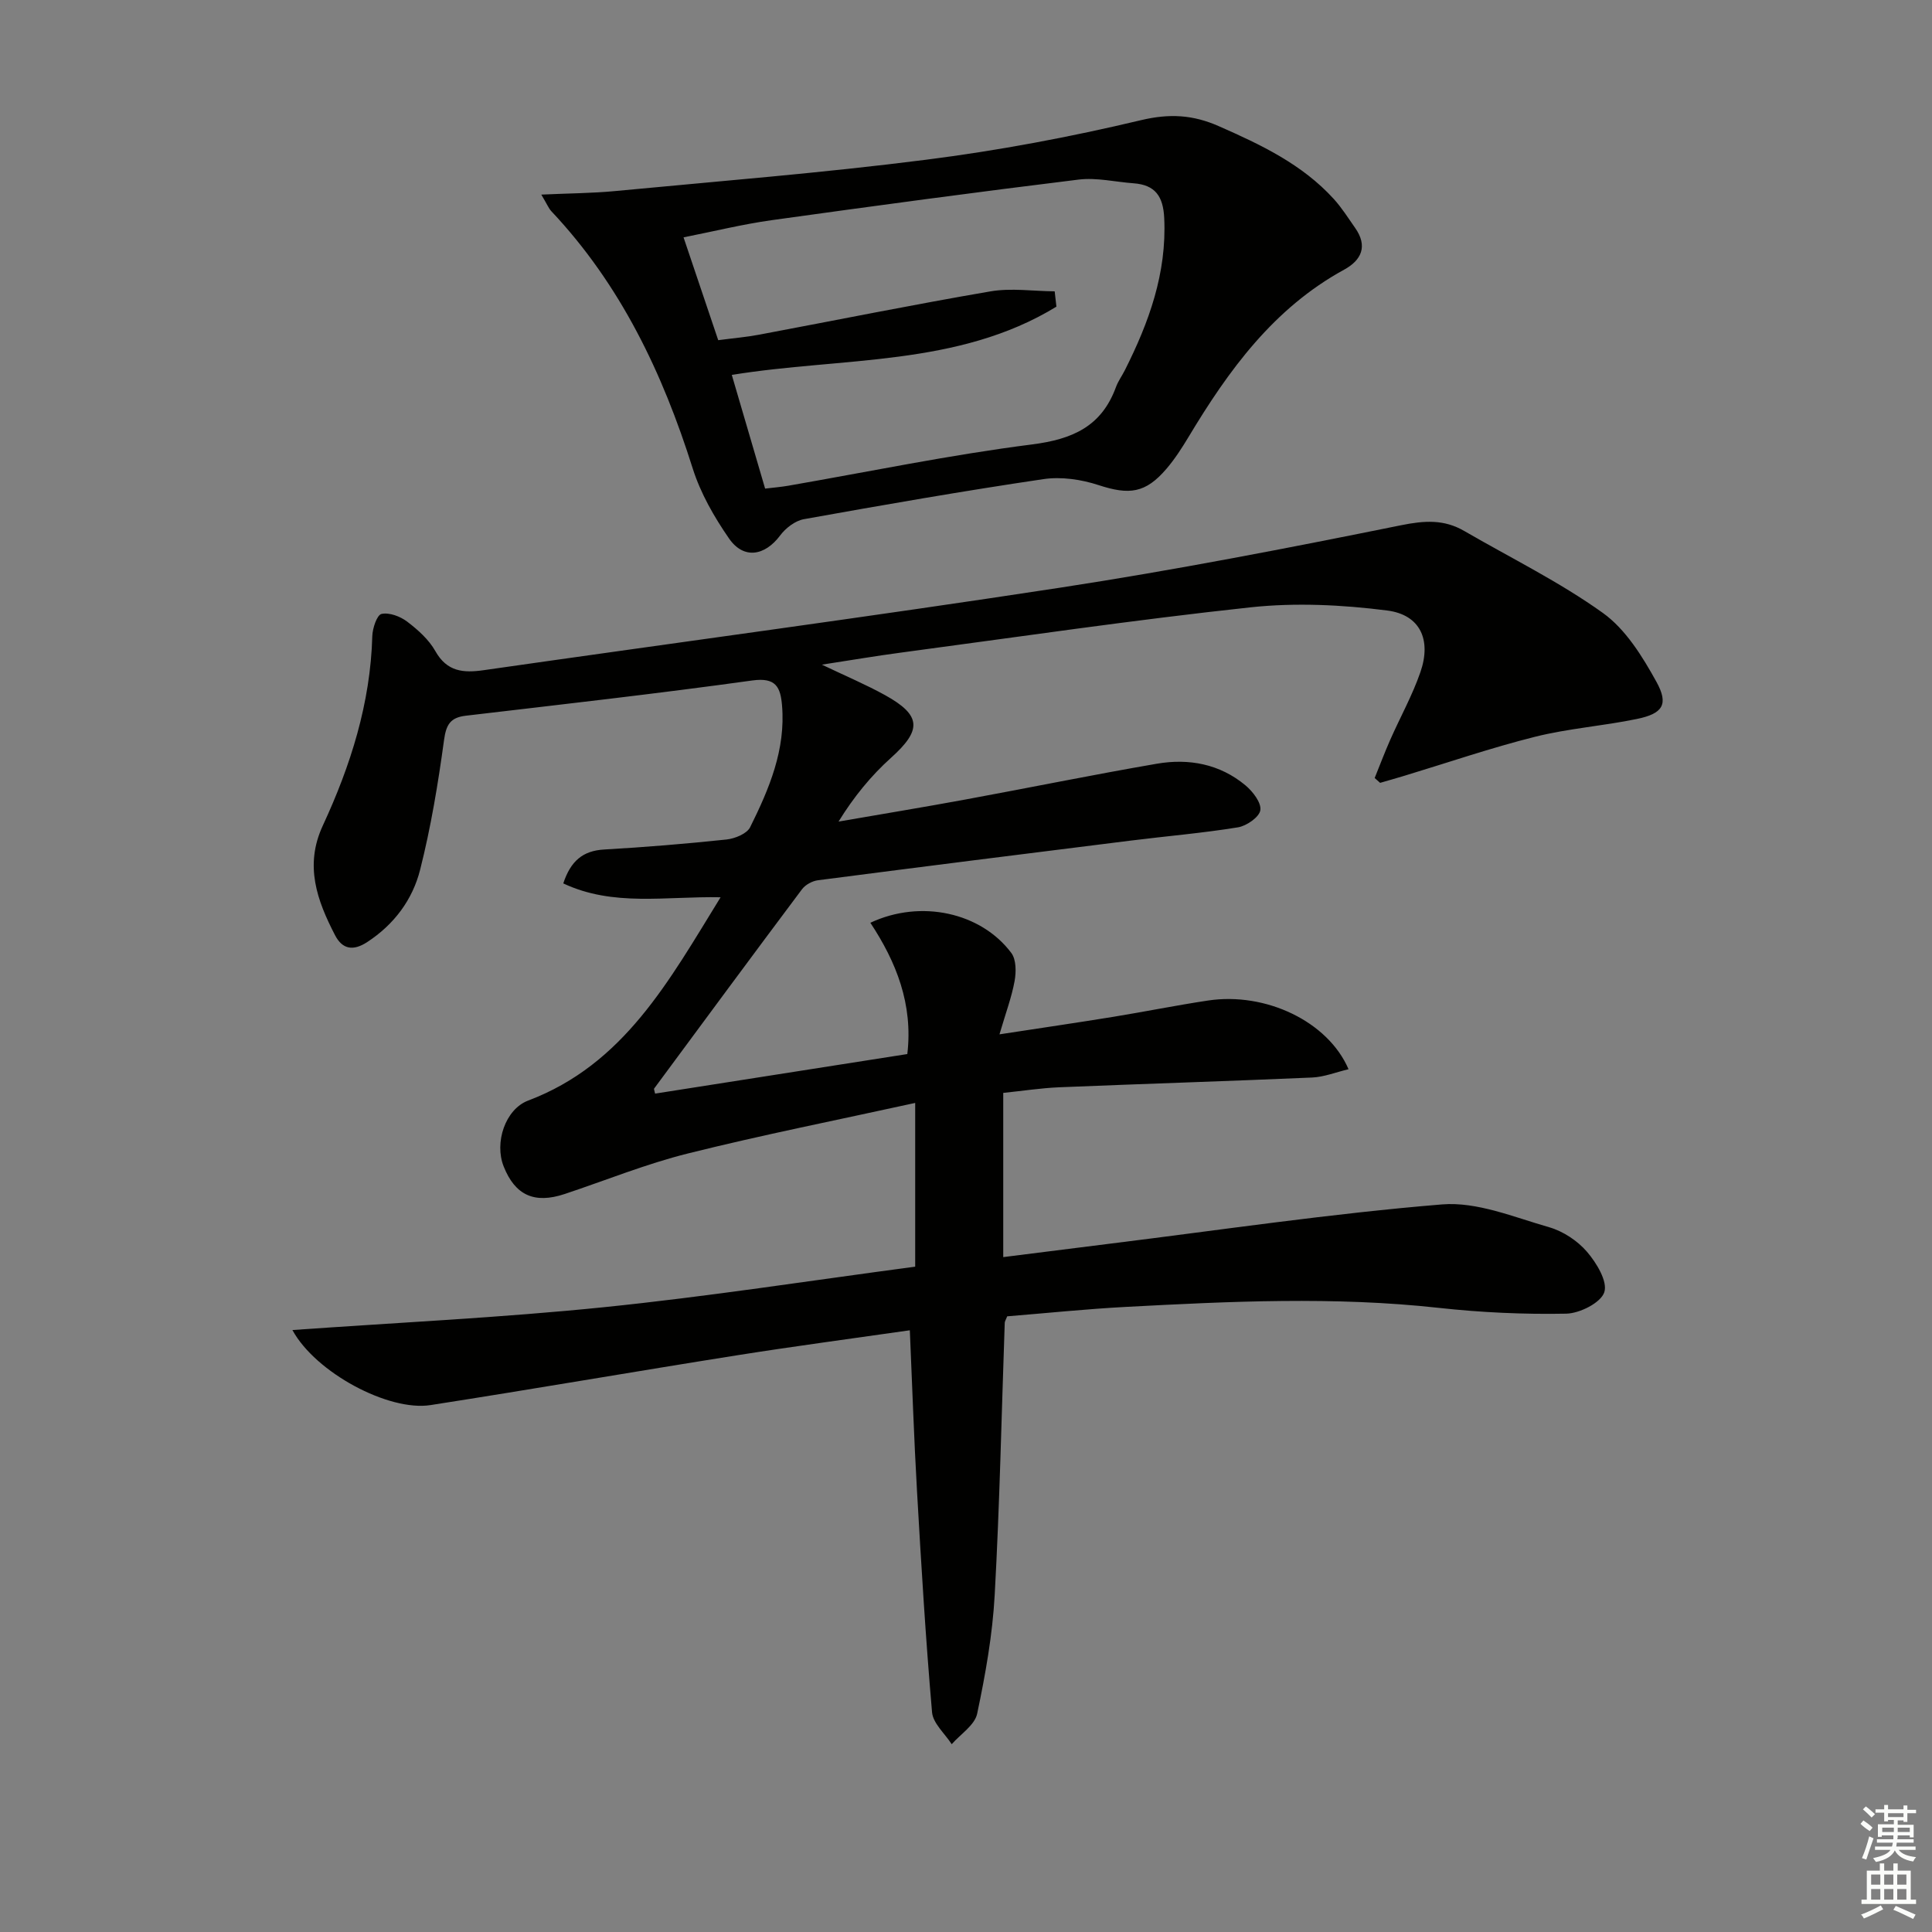
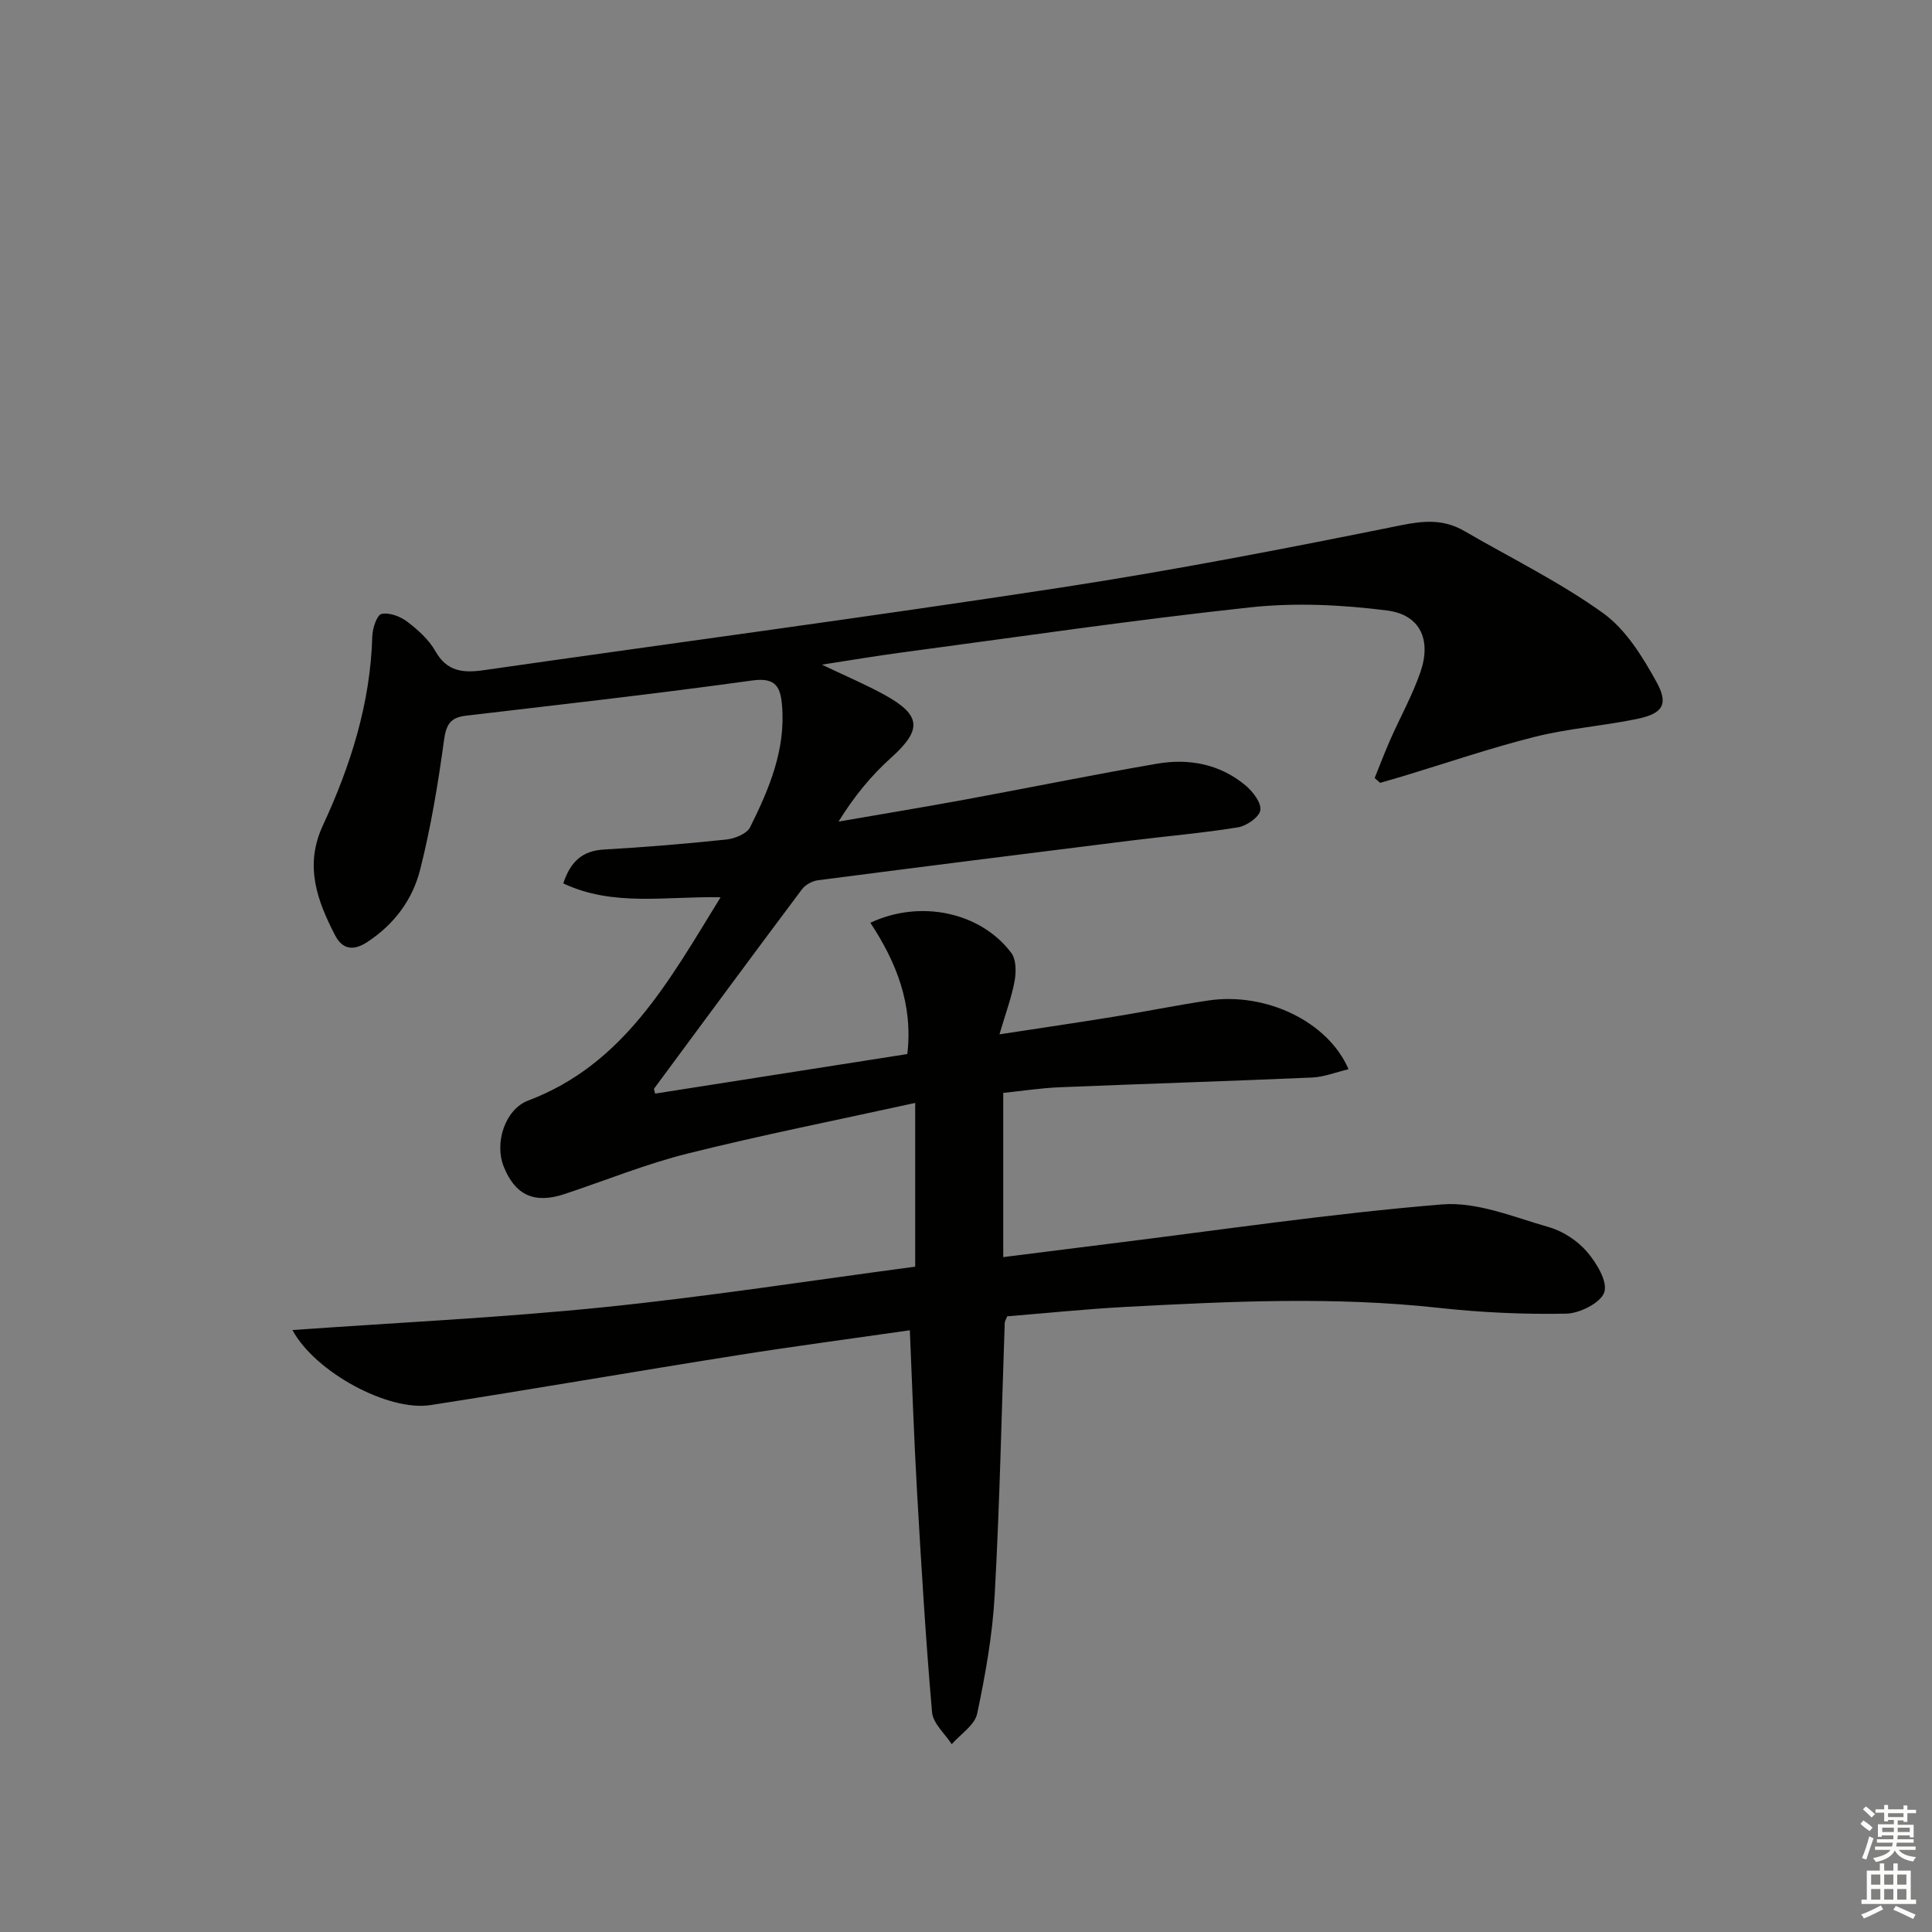
<svg xmlns="http://www.w3.org/2000/svg" enable-background="new 0 0 400 400" viewBox="0 0 400 400">
  <rect x="0" y="0" width="400" height="400" fill="#808080" stroke="none" />
  <path d="m188.37 275.42c-12.25 1.76-24.07 3.32-35.84 5.19-21.15 3.35-42.24 7.01-63.4 10.3-8.65 1.35-23.79-6.71-28.59-15.54 21.86-1.55 43.24-2.56 64.51-4.73 21.46-2.19 42.79-5.52 64.43-8.39 0-11.38 0-22.09 0-33.9-16.02 3.52-31.62 6.61-47.04 10.46-8.67 2.16-17.03 5.57-25.54 8.4-6.26 2.08-10.25.26-12.62-5.71-1.96-4.93.32-11.84 5.07-13.64 19.82-7.49 29.13-24.71 39.84-42.09-11.39-.23-22.22 2-32.57-2.87 1.53-4.62 4.02-6.77 8.48-7.02 8.45-.48 16.9-1.18 25.32-2.07 1.74-.19 4.22-1.19 4.89-2.55 3.93-7.91 7.38-16.04 6.6-25.22-.32-3.75-1.25-5.83-6.12-5.16-19.74 2.74-39.55 4.97-59.35 7.3-3.2.38-4.07 1.83-4.51 5.06-1.23 9.01-2.72 18.04-4.95 26.84-1.57 6.21-5.4 11.35-10.99 14.99-2.87 1.86-5.1 1.49-6.62-1.44-3.73-7.2-6.37-14.44-2.54-22.69 5.76-12.42 9.87-25.35 10.25-39.24.05-1.63.96-4.38 1.91-4.59 1.62-.35 3.89.51 5.32 1.6 2.22 1.69 4.48 3.71 5.82 6.09 2.42 4.3 5.82 4.56 10.04 3.95 39.77-5.7 79.61-11 119.33-17.08 23.63-3.62 47.12-8.18 70.55-12.92 4.85-.98 8.9-1.26 13.1 1.18 9.62 5.58 19.69 10.52 28.69 16.96 4.73 3.38 8.21 9.03 11.11 14.28 2.59 4.69 1.29 6.58-4.03 7.68-6.99 1.45-14.19 1.96-21.1 3.69-9.14 2.29-18.08 5.36-27.1 8.09-1.66.5-3.32.97-4.98 1.45-.38-.33-.76-.67-1.13-1 1.06-2.62 2.06-5.27 3.2-7.86 2.07-4.7 4.6-9.23 6.27-14.06 2.31-6.67-.02-11.88-6.87-12.76-9.32-1.19-18.97-1.66-28.29-.66-24.25 2.61-48.39 6.17-72.57 9.4-5.05.67-10.08 1.53-16.19 2.47 4.96 2.37 9.14 4.13 13.08 6.31 7.58 4.2 7.63 7.23 1.22 12.99-4.13 3.71-7.69 8.07-10.85 13.19 8.76-1.52 17.53-2.96 26.27-4.57 13.22-2.43 26.39-5.13 39.64-7.41 6.62-1.14 13.03.05 18.34 4.48 1.51 1.26 3.31 3.58 3.08 5.14-.21 1.43-2.85 3.26-4.63 3.55-7.36 1.2-14.82 1.82-22.23 2.75-21.59 2.69-43.17 5.41-64.75 8.21-1.16.15-2.57.92-3.27 1.84-10.28 13.72-20.45 27.51-30.64 41.3-.06.09.06.31.21 1.03 17.42-2.73 34.87-5.47 52.22-8.19 1.22-10.32-2.3-19.08-7.65-27.18 10.45-4.91 22.93-2.12 29.19 6.26 1.02 1.37 1.01 3.94.67 5.81-.61 3.35-1.83 6.59-3.13 11.03 8.61-1.32 16.07-2.41 23.52-3.62 6.56-1.07 13.08-2.39 19.65-3.38 11.89-1.8 24.83 4.29 29.1 14.22-2.61.62-5.06 1.61-7.54 1.72-17.45.76-34.91 1.3-52.36 2.02-3.79.16-7.56.75-11.59 1.16v34c7.54-.95 14.86-1.88 22.18-2.79 22.89-2.83 45.73-6.24 68.69-8.12 7.22-.59 14.86 2.64 22.14 4.72 2.9.83 5.88 2.8 7.85 5.09 1.98 2.3 4.32 6.17 3.58 8.38-.73 2.18-5.08 4.37-7.88 4.43-8.79.17-17.64-.24-26.38-1.2-21.61-2.38-43.2-1.35-64.8-.2-8.27.44-16.51 1.3-24.56 1.95-.29.74-.5 1.04-.51 1.34-.66 18.79-1.04 37.59-2.08 56.36-.45 8.24-1.92 16.48-3.63 24.57-.5 2.37-3.44 4.23-5.27 6.32-1.41-2.2-3.87-4.31-4.07-6.62-1.32-15.22-2.24-30.47-3.11-45.72-.63-10.94-.99-21.87-1.49-33.36z" fill="#010100" />
-   <path d="m112.07 40.29c5.8-.27 10.55-.28 15.25-.73 21.49-2.05 43.02-3.76 64.42-6.49 14.95-1.9 29.84-4.7 44.49-8.19 5.92-1.41 10.76-1.11 16.06 1.22 8.73 3.84 17.3 7.89 23.85 15.09 1.66 1.83 3 3.96 4.43 6 2.64 3.77 1.34 6.66-2.3 8.65-14.6 7.99-23.92 20.84-32.22 34.67-1.37 2.27-2.82 4.53-4.54 6.54-4.35 5.09-7.72 5.46-14.05 3.39-3.59-1.18-7.75-1.79-11.44-1.24-16.57 2.45-33.09 5.33-49.58 8.29-1.81.32-3.78 1.84-4.91 3.36-3.19 4.27-7.57 5-10.59.64-3.08-4.45-5.9-9.37-7.52-14.5-6.23-19.76-14.92-38.04-29.29-53.28-.54-.59-.84-1.38-2.06-3.42zm46.34 60.87c1.84-.22 3.31-.34 4.76-.59 16.82-2.92 33.56-6.4 50.47-8.55 8.4-1.07 14.41-3.71 17.4-11.86.45-1.24 1.26-2.34 1.86-3.53 4.98-9.9 8.68-20.07 8.14-31.47-.21-4.49-1.84-6.88-6.33-7.21-3.8-.28-7.67-1.22-11.38-.77-21.23 2.6-42.42 5.46-63.6 8.41-5.99.84-11.89 2.3-18.21 3.55 2.55 7.55 4.86 14.4 7.18 21.29 3.18-.42 5.83-.64 8.43-1.13 15.97-3 31.9-6.23 47.91-8.97 4.31-.74 8.87-.05 13.32-.01.12 1.06.24 2.12.36 3.17-20.42 12.48-44.32 10.41-67.21 14.13 2.3 7.9 4.58 15.64 6.9 23.54z" fill="#010100" />
  <g fill="#fbfcfa">
    <path d="m385.2 377.6.6-.7c.6.4 1.3.9 1.9 1.5l-.6.7c-.8-.5-1.4-1-1.9-1.5zm.3 7.1c.6-1.4 1.1-2.9 1.5-4.5.3.1.6.3.9.4-.5 1.4-1 2.9-1.5 4.4zm.2-10.1.6-.6c.7.5 1.3 1.1 1.9 1.6l-.7.7c-.6-.6-1.2-1.2-1.8-1.7zm8.4-.8h.8v.9h1.8v.7h-1.8v1.8h-.8v-.3h-1.2v.9h3.3v2.6h-.8v-.4h-2.5c0 .3 0 .6-.1.8h3.4v.7h-3.5c0 .3-.1.6-.1.8h4v.7h-3.5c.7.9 1.9 1.3 3.6 1.5-.2.2-.4.5-.6.9-1.9-.3-3.2-1.1-3.8-2.3-.5 1.1-1.8 2-3.9 2.4-.2-.3-.4-.5-.6-.8 1.9-.4 3.1-.9 3.6-1.7h-3.2v-.7h3.5c.1-.2.1-.5.2-.8h-3.3v-.7h3.4c0-.2 0-.5 0-.8h-2.4v.3h-.8v-2.6h3.3v-.9h-1.2v.3h-.8v-1.8h-1.8v-.7h1.8v-.9h.8v.9h3.2zm-4.4 5.5h2.4c0-.3 0-.6 0-.9h-2.4zm1.2-3.1h3.2v-.8h-3.2zm4.4 2.2h-2.4v.9h2.5v-.9z" />
    <path d="m389.2 385.8h.9v1.5h1.9v-1.5h.9v1.5h2.7v6h1.1v.9h-11.3v-.9h1.1v-6h2.7zm.2 8.7.5.8c-1.2.6-2.5 1.3-4 1.9-.2-.3-.3-.6-.6-.8 1.6-.6 3-1.3 4.1-1.9zm-2-4.3h1.9v-2.1h-1.9zm0 3.1h1.9v-2.2h-1.9zm2.7-3.1h1.9v-2.1h-1.9zm0 3.1h1.9v-2.2h-1.9zm2.4 1.3c1.4.6 2.7 1.2 4.1 1.8l-.5.9c-1.5-.7-2.8-1.4-4.1-1.9zm2.2-6.5h-1.9v2.1h1.9zm-1.9 5.2h1.9v-2.2h-1.9z" />
  </g>
</svg>